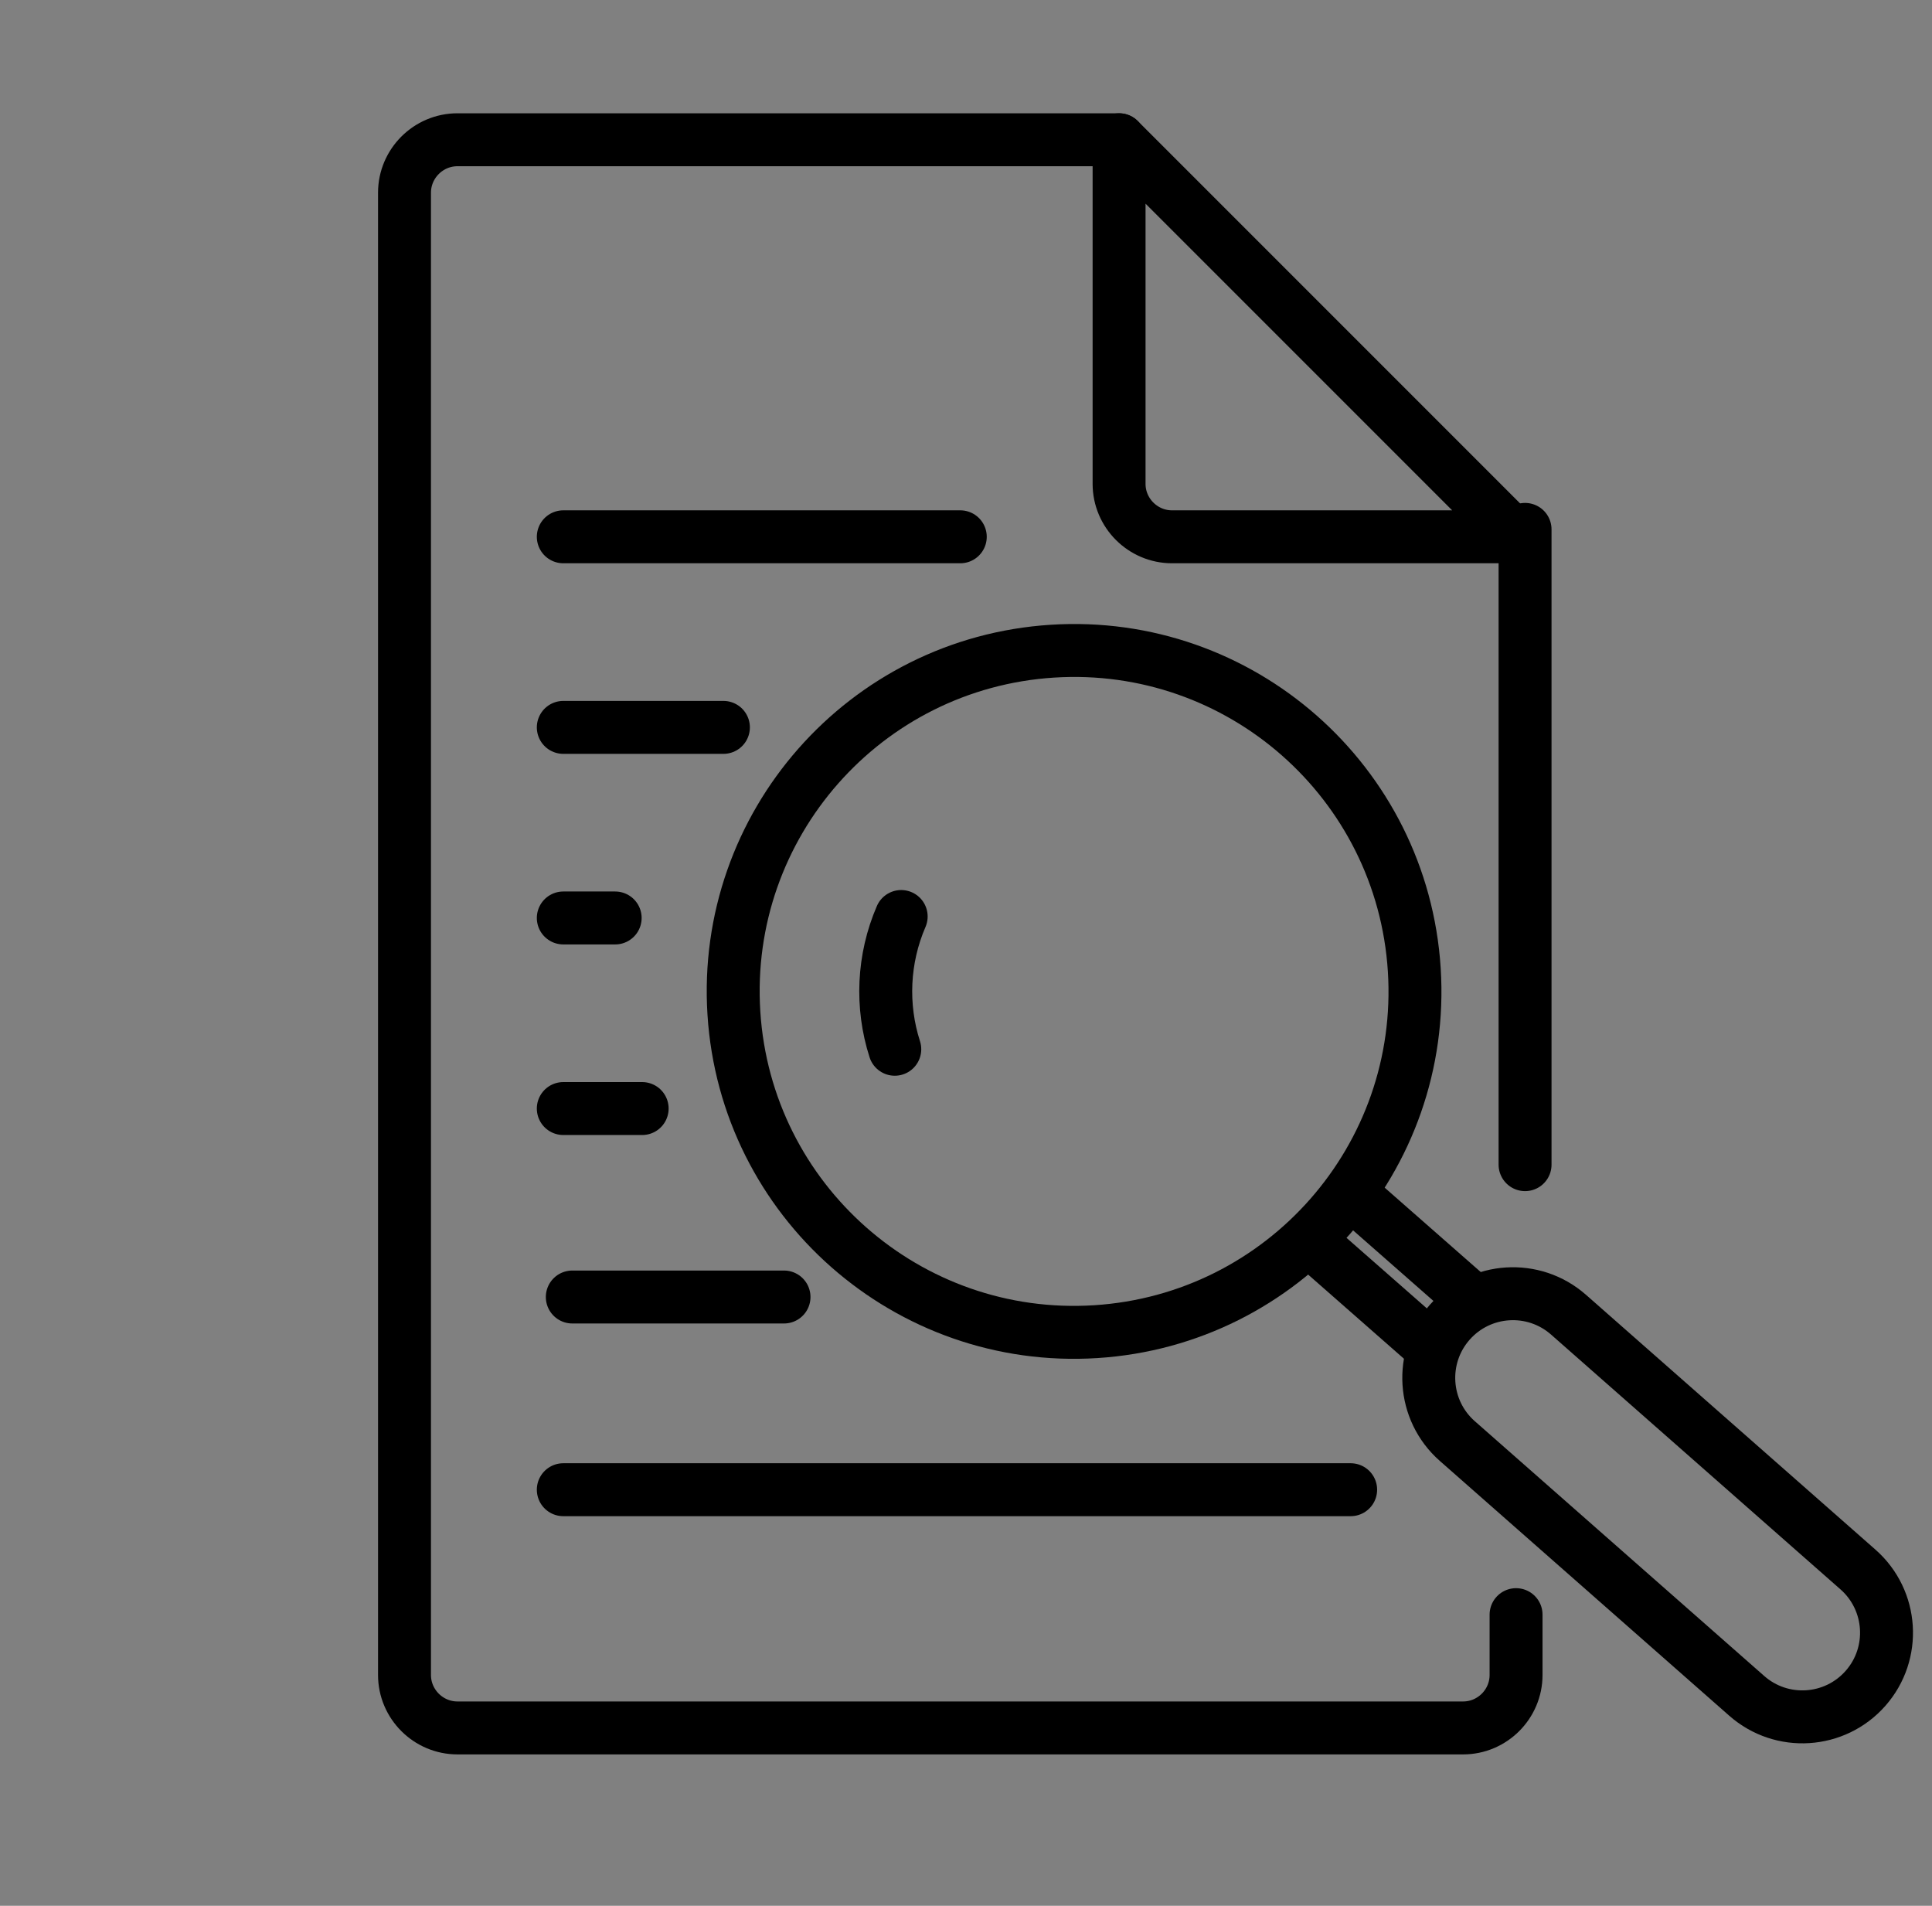
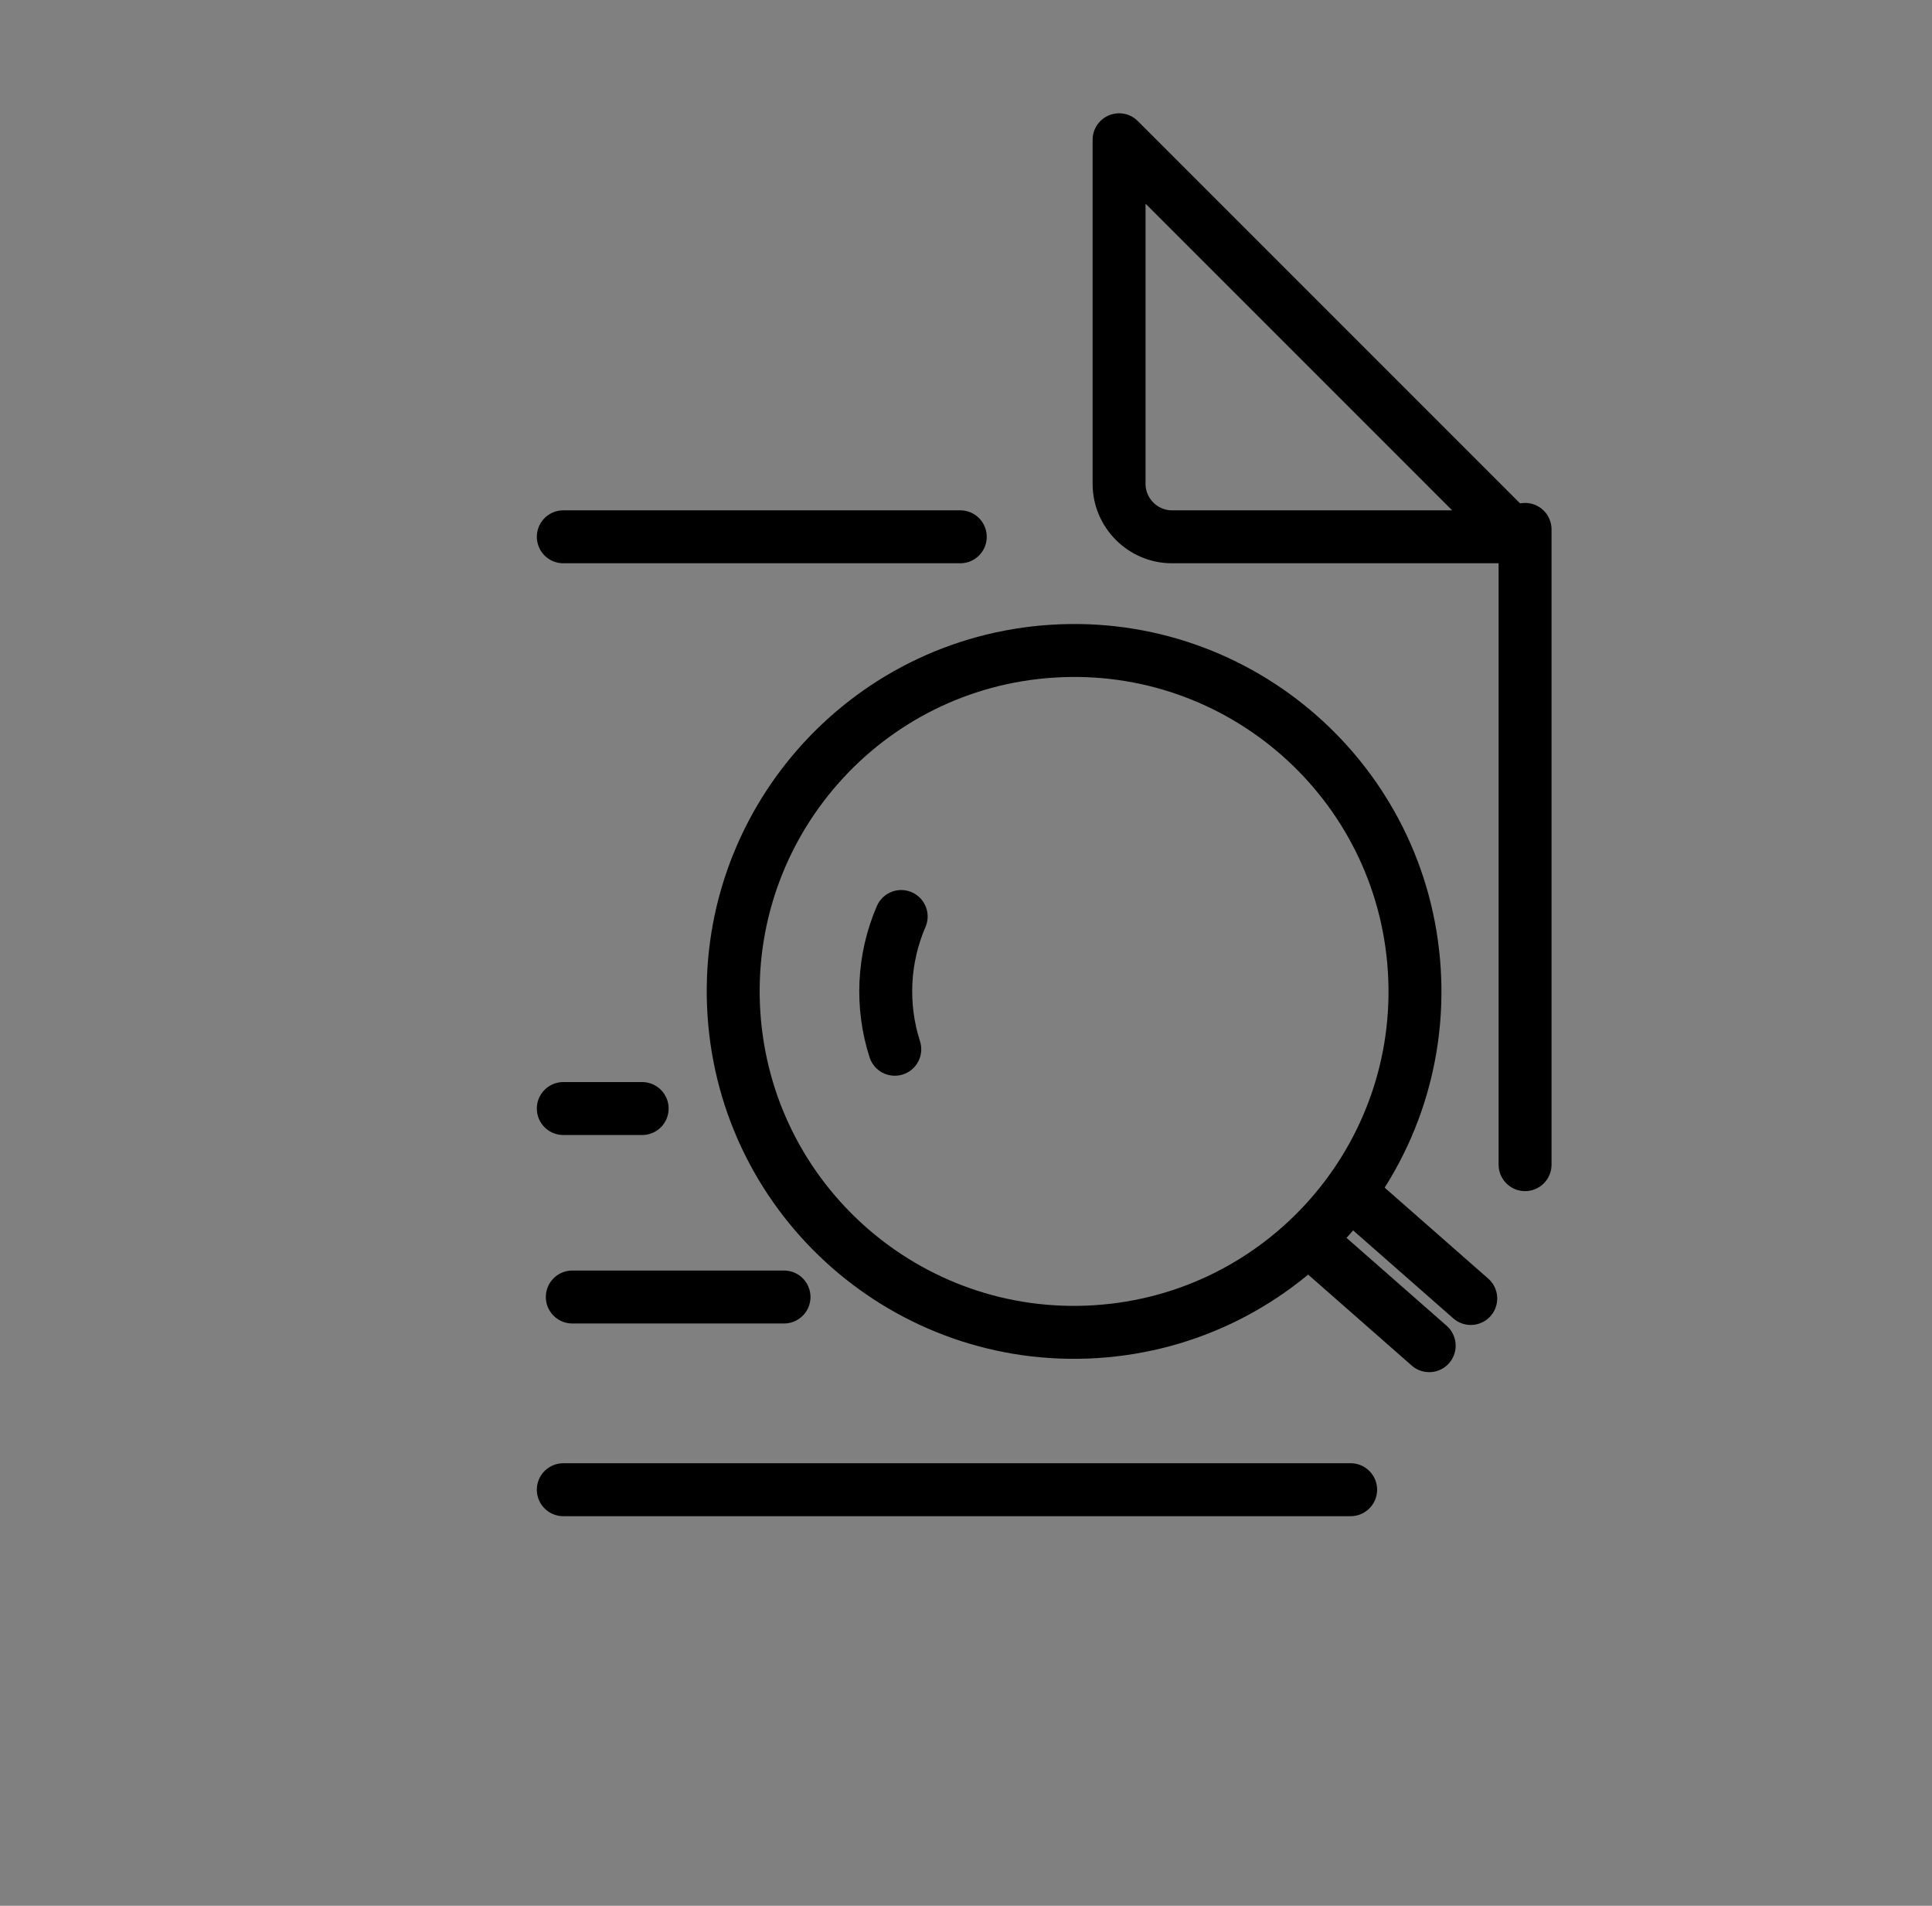
<svg xmlns="http://www.w3.org/2000/svg" width="73" height="72" viewBox="0 0 73 72" fill="none">
  <rect x="0" y="0" width="73" height="72" fill="#808080" stroke="none" />
-   <path d="M57.284 61V63.28C57.284 64.38 56.384 65.28 55.284 65.28H17.284C16.184 65.28 15.284 64.38 15.284 63.28V7.28C15.284 6.18 16.184 5.28 17.284 5.28H42.284" stroke="black" stroke-width="2" stroke-linecap="round" stroke-linejoin="round" />
  <path d="M57.624 20L57.624 44" stroke="black" stroke-width="2" stroke-linecap="round" stroke-linejoin="round" />
  <path d="M57.284 20.28H44.284C43.184 20.28 42.284 19.38 42.284 18.28V5.28L57.284 20.28Z" stroke="black" stroke-width="2" stroke-linecap="round" stroke-linejoin="round" />
  <path d="M36.284 20.28H21.284" stroke="black" stroke-width="2" stroke-linecap="round" stroke-linejoin="round" />
-   <path d="M21.284 27.48H27.334" stroke="black" stroke-width="2" stroke-linecap="round" stroke-linejoin="round" />
-   <path d="M21.284 34.68H23.244" stroke="black" stroke-width="2" stroke-linecap="round" stroke-linejoin="round" />
  <path d="M21.284 41.88H24.264" stroke="black" stroke-width="2" stroke-linecap="round" stroke-linejoin="round" />
  <path d="M21.624 49H29.624" stroke="black" stroke-width="2" stroke-linecap="round" stroke-linejoin="round" />
  <path d="M21.284 56.28H51.034" stroke="black" stroke-width="2" stroke-linecap="round" stroke-linejoin="round" />
  <path d="M41.403 50.309C48.502 49.857 53.89 43.735 53.438 36.636C52.986 29.537 46.864 24.149 39.765 24.601C32.666 25.053 27.278 31.175 27.73 38.274C28.182 45.373 34.304 50.761 41.403 50.309Z" stroke="black" stroke-width="2" stroke-miterlimit="10" stroke-linecap="round" />
-   <path d="M59.266 49.668C57.948 48.508 55.939 48.636 54.778 49.954C53.618 51.272 53.746 53.282 55.064 54.442L66.001 64.069C67.319 65.229 69.329 65.101 70.489 63.783C71.649 62.465 71.521 60.455 70.203 59.295L59.266 49.668Z" stroke="black" stroke-width="2" stroke-miterlimit="10" stroke-linecap="round" />
  <path d="M51.029 45.066L55.572 49.056" stroke="black" stroke-width="2" stroke-miterlimit="10" stroke-linecap="round" />
  <path d="M54.002 50.839L49.459 46.85" stroke="black" stroke-width="2" stroke-miterlimit="10" stroke-linecap="round" />
  <path d="M33.809 39.64C33.285 38.011 33.361 36.222 34.051 34.625L33.809 39.64Z" fill="white" />
  <path d="M33.809 39.64C33.285 38.011 33.361 36.222 34.051 34.625" stroke="black" stroke-width="2" stroke-miterlimit="10" stroke-linecap="round" />
</svg>